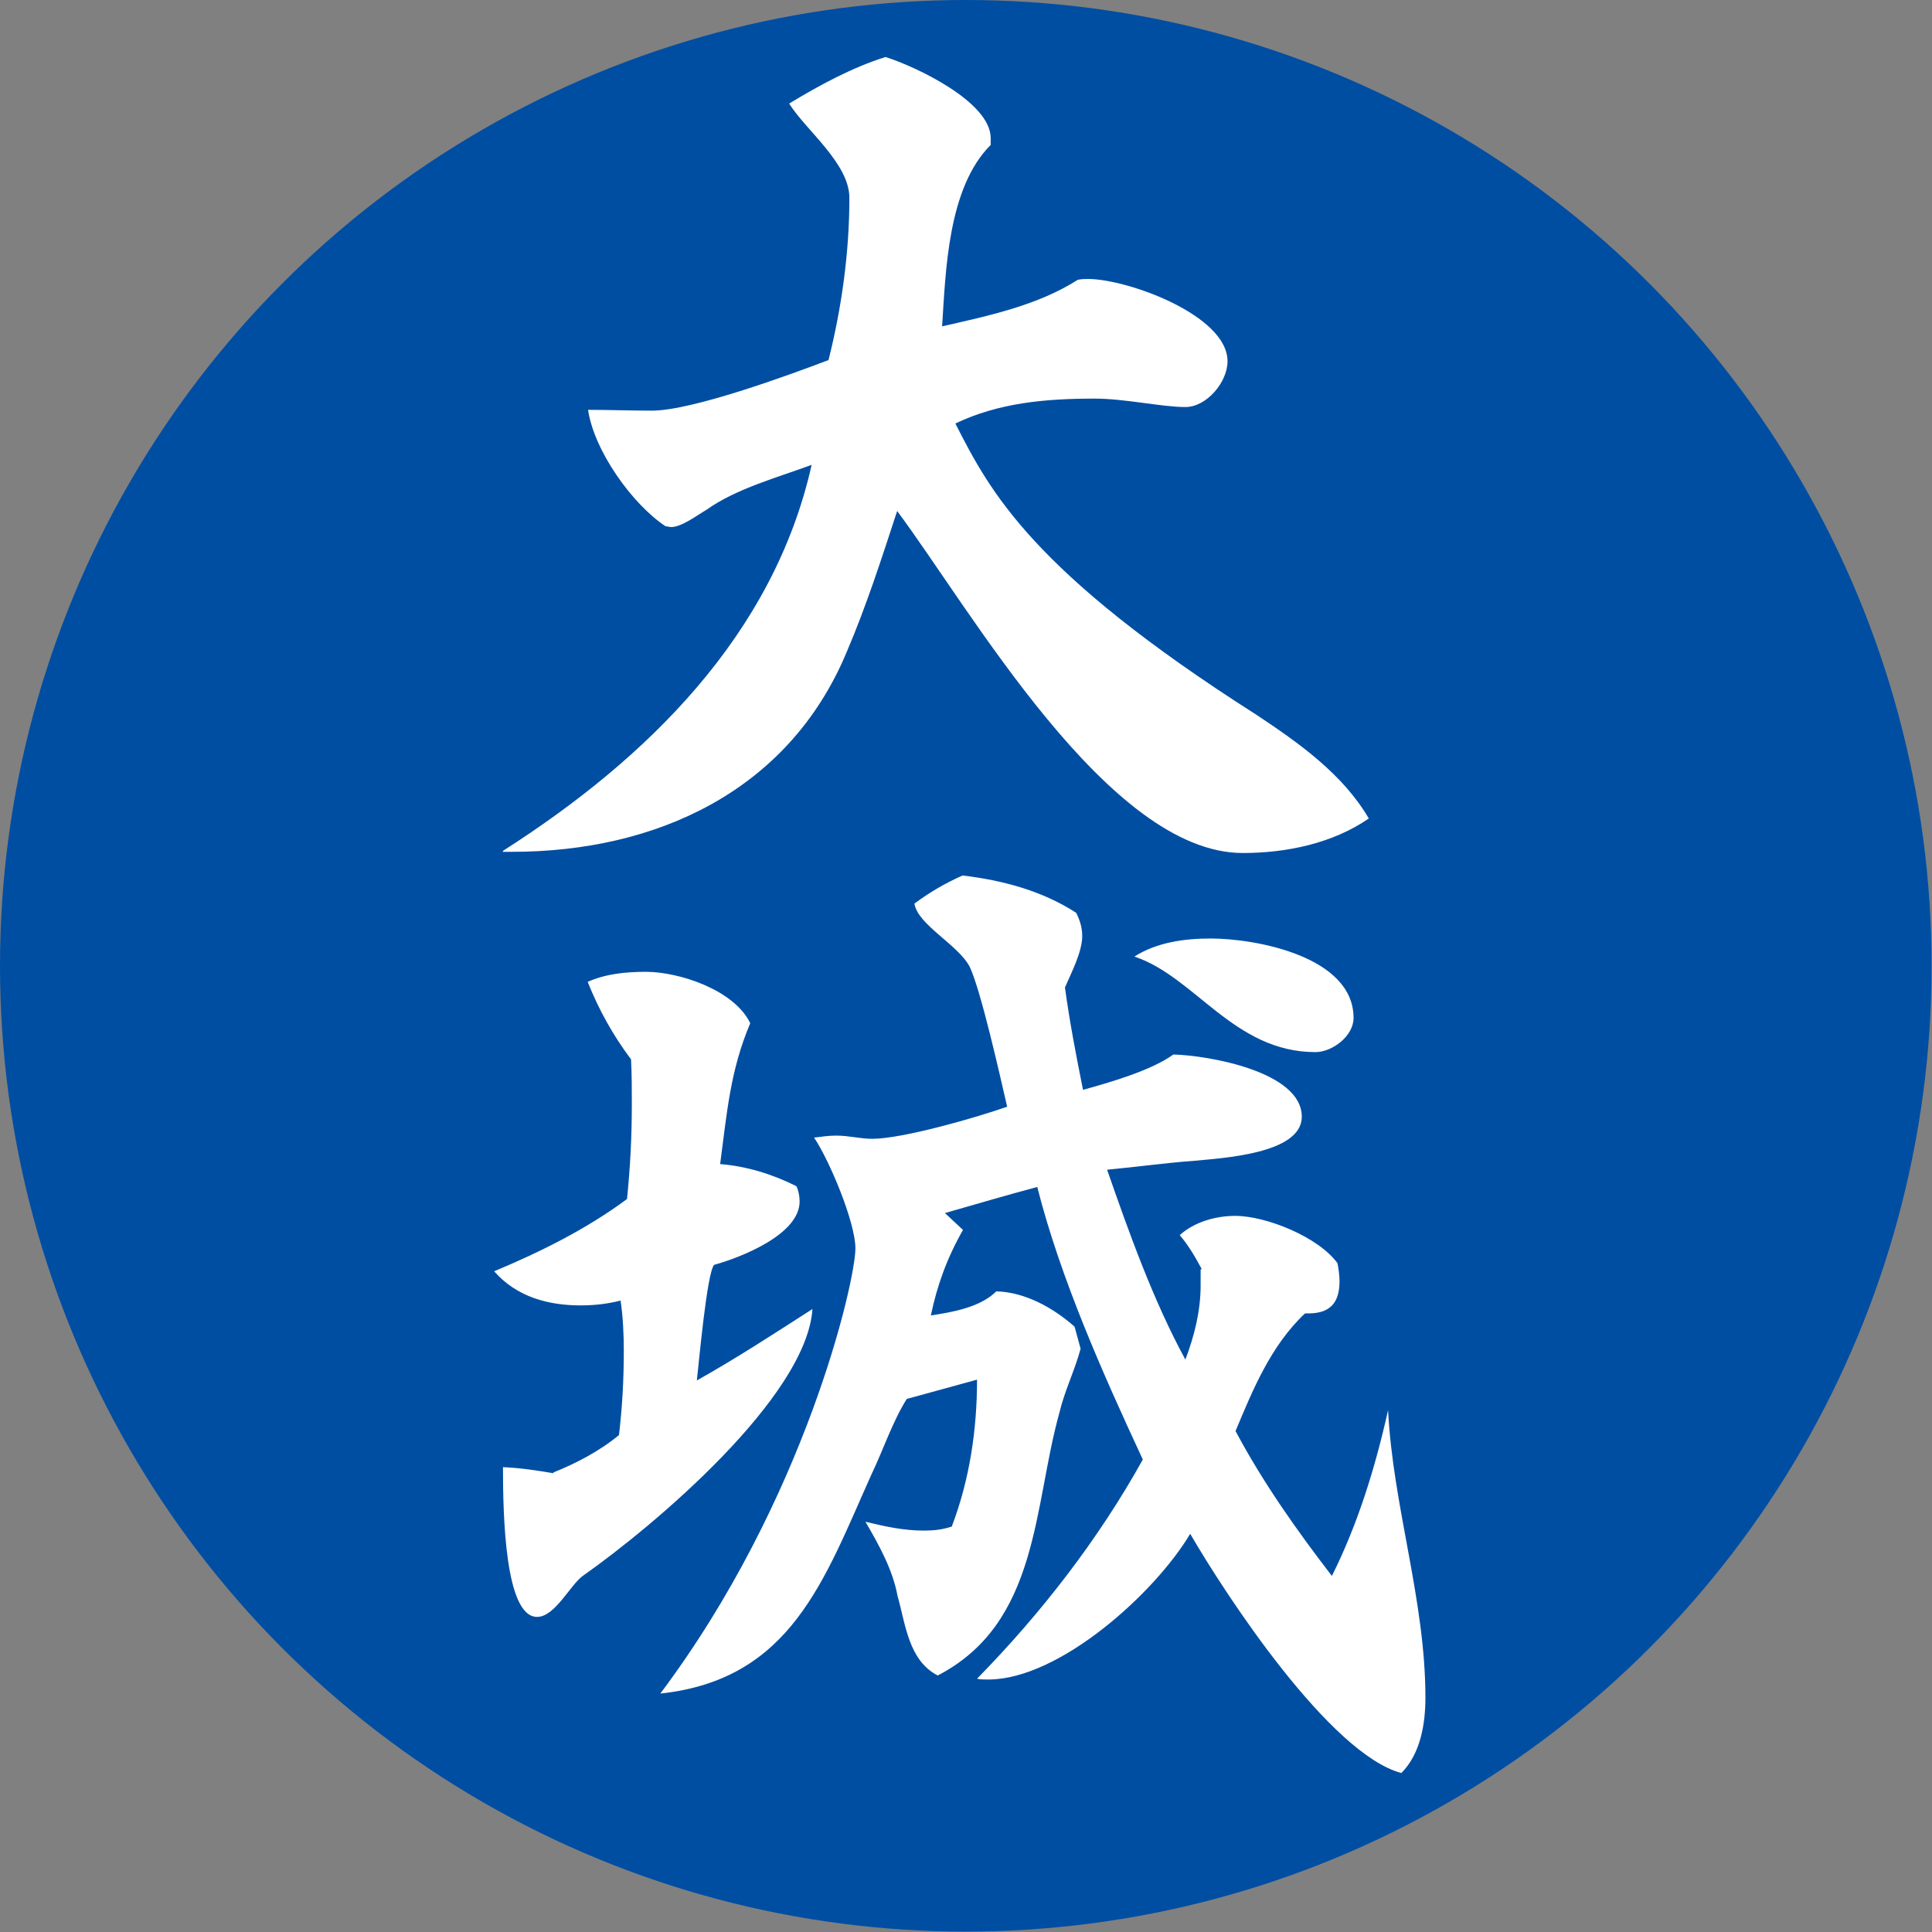
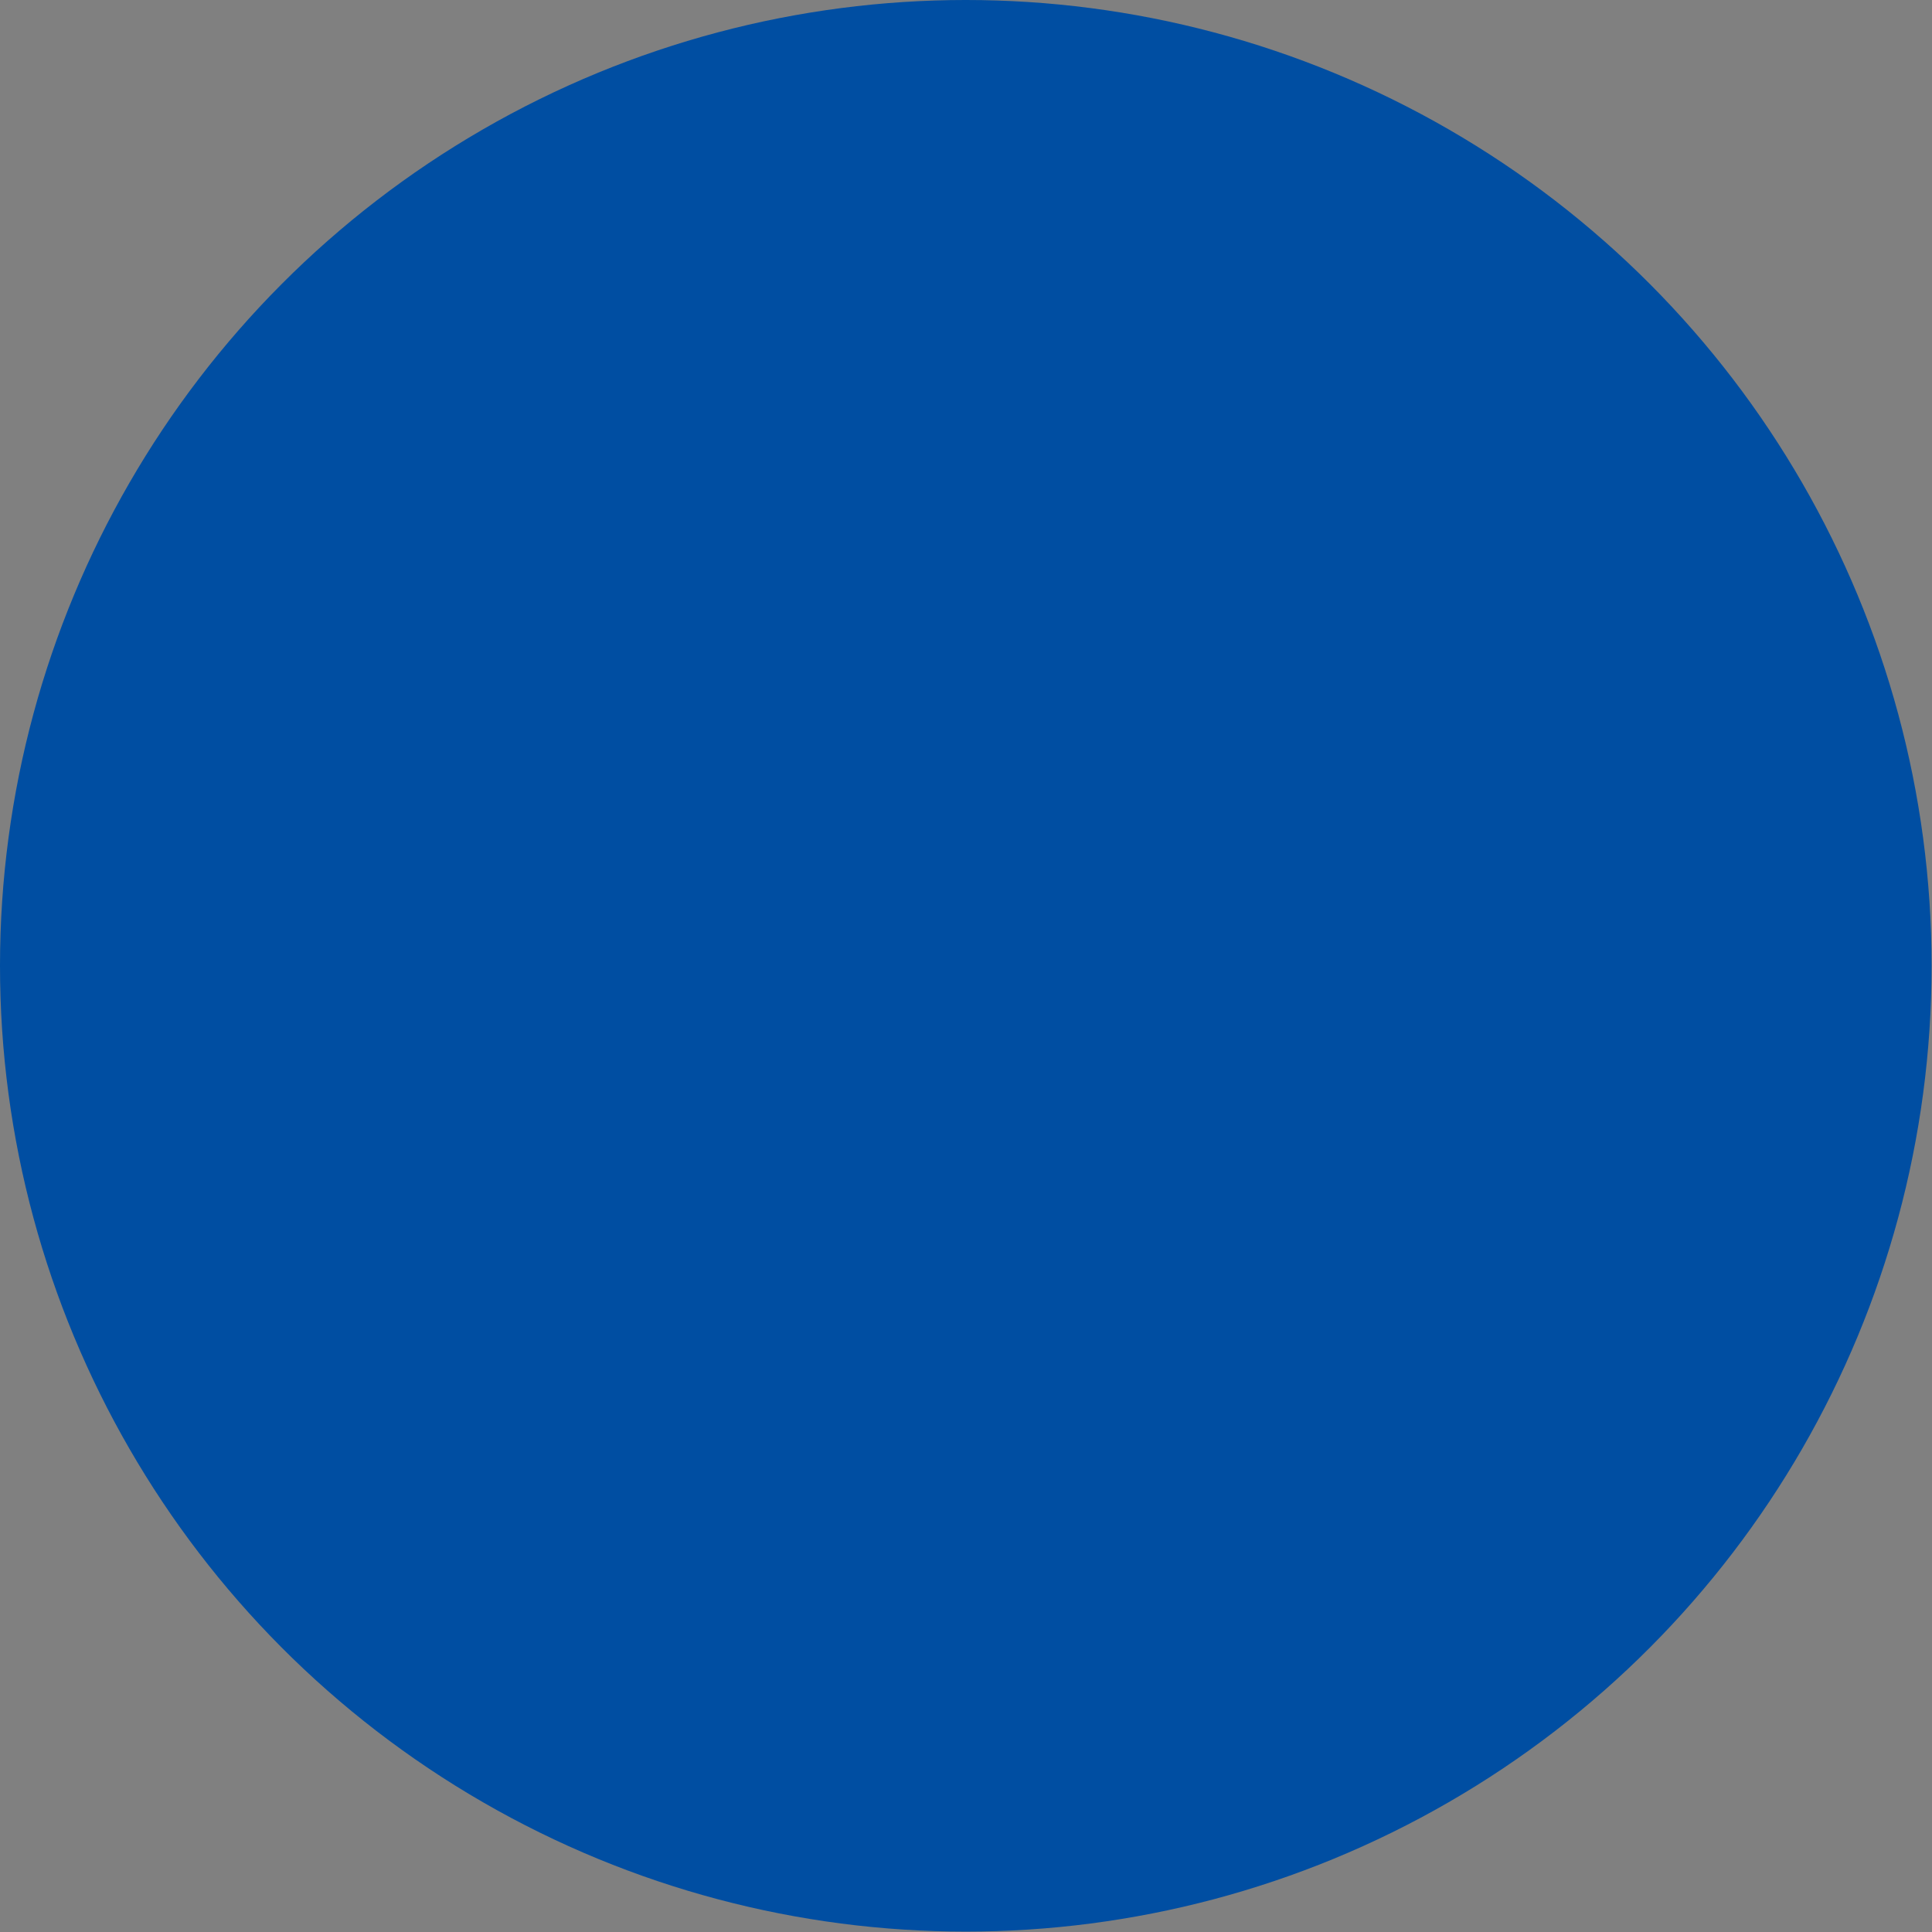
<svg xmlns="http://www.w3.org/2000/svg" id="_レイヤー_1" viewBox="0 0 48.13 48.13">
  <rect x="0" y="0" width="48.13" height="48.13" fill="#808080" stroke="none" />
  <defs>
    <style>.cls-1{fill:#004ea2;}.cls-2{fill:#fff;}</style>
  </defs>
  <circle class="cls-1" cx="24.06" cy="24.06" r="24.06" />
-   <path class="cls-2" d="m12.54,21.19c3.57-2.28,6.73-5.37,7.68-9.61-.83.31-1.88.59-2.62,1.12-.24.14-.62.43-.88.43-.05,0-.1-.02-.14-.02-.83-.55-1.78-1.88-1.93-2.9.52,0,1.07.02,1.59.02,1,0,3.4-.88,4.4-1.26.33-1.31.52-2.69.52-4.04,0-.86-1.09-1.69-1.5-2.35.74-.45,1.57-.9,2.4-1.16.76.24,2.62,1.12,2.62,2.02v.17c-1.07,1.07-1.12,3.14-1.21,4.52,1.14-.26,2.38-.52,3.38-1.16.1-.02.19-.02.26-.02.97,0,3.47.9,3.47,2.05,0,.52-.52,1.14-1.05,1.14-.59,0-1.5-.21-2.26-.21-1.21,0-2.38.1-3.47.62.86,1.69,1.9,3.69,7.49,7.25,1.07.71,2.16,1.48,2.81,2.59-.9.62-2.05.86-3.14.86-3.35,0-6.78-6.07-8.61-8.52-.38,1.16-.76,2.35-1.26,3.52-1.45,3.47-4.76,4.97-8.33,4.97h-.24Z" />
-   <path class="cls-2" d="m13.79,36.68c.55-.22,1.15-.53,1.63-.93.08-.68.12-1.35.12-2.1,0-.4-.02-.85-.08-1.25-.32.08-.63.12-1,.12-.78,0-1.58-.2-2.15-.85,1.15-.48,2.3-1.05,3.31-1.8.08-.78.12-1.55.12-2.38,0-.35,0-.75-.02-1.1-.45-.6-.8-1.23-1.08-1.93.45-.2.95-.25,1.45-.25.83,0,2.2.45,2.6,1.28-.5,1.18-.58,2.23-.75,3.51.65.05,1.3.25,1.9.55.05.1.08.25.08.38,0,.83-1.48,1.4-2.13,1.58-.18.2-.38,2.45-.43,2.88.98-.55,1.9-1.15,2.88-1.78-.15,2.2-3.96,5.41-5.71,6.64-.32.22-.7,1.03-1.15,1.03-.8,0-.85-2.53-.85-3.73.45.02.83.08,1.25.15h0Zm16.15-5.06c-.15-.28-.32-.58-.55-.85.35-.32.88-.48,1.38-.48.78,0,2.08.53,2.55,1.18.02.12.05.28.05.45,0,.55-.25.8-.78.8h-.08c-.85.8-1.3,1.9-1.73,2.93.68,1.28,1.53,2.48,2.4,3.61.65-1.3,1.08-2.7,1.4-4.13.12,2.4.93,4.73.93,7.16,0,.65-.12,1.4-.6,1.88-1.78-.48-4.36-4.41-5.26-5.96-.88,1.48-3.26,3.63-5.03,3.63-.12,0-.2,0-.28-.02,1.6-1.63,3.03-3.48,4.13-5.46-1-2.15-2.05-4.51-2.63-6.79-.75.2-1.5.42-2.3.65l.45.42c-.4.7-.65,1.4-.8,2.13.53-.08,1.23-.2,1.63-.6.73.02,1.43.42,1.95.88l.15.55c-.15.55-.4,1.05-.53,1.6-.65,2.33-.5,5.23-3.03,6.54-.73-.38-.8-1.28-1-1.98-.12-.65-.45-1.25-.8-1.85.5.12.95.22,1.45.22.25,0,.45-.02.7-.1.45-1.18.63-2.43.63-3.66l-1.75.48c-.35.55-.6,1.3-.88,1.88-1.18,2.63-2,5.11-5.26,5.46,3.61-4.81,4.86-10.27,4.86-11.09,0-.65-.65-2.2-1.03-2.76.18-.02.35-.05.55-.05.32,0,.6.08.9.08.75,0,2.6-.53,3.36-.8-.18-.78-.65-2.88-.93-3.48-.28-.55-1.3-1.05-1.38-1.58.38-.28.75-.5,1.2-.7,1,.12,1.98.38,2.83.93.1.2.15.38.15.58,0,.4-.28.93-.43,1.28.12.88.28,1.7.45,2.55.65-.18,1.7-.48,2.25-.88.85.02,3.2.42,3.2,1.55,0,.93-2,1.03-2.7,1.1-.7.05-1.4.15-2.15.22.55,1.58,1.15,3.26,1.95,4.73.22-.58.38-1.2.38-1.85v-.4h0s0,0,0,0Zm.22-8.24c1.13,0,3.56.45,3.56,1.98,0,.45-.53.85-.95.85-2.03,0-3-1.88-4.51-2.38.55-.35,1.23-.45,1.9-.45h0Z" />
</svg>